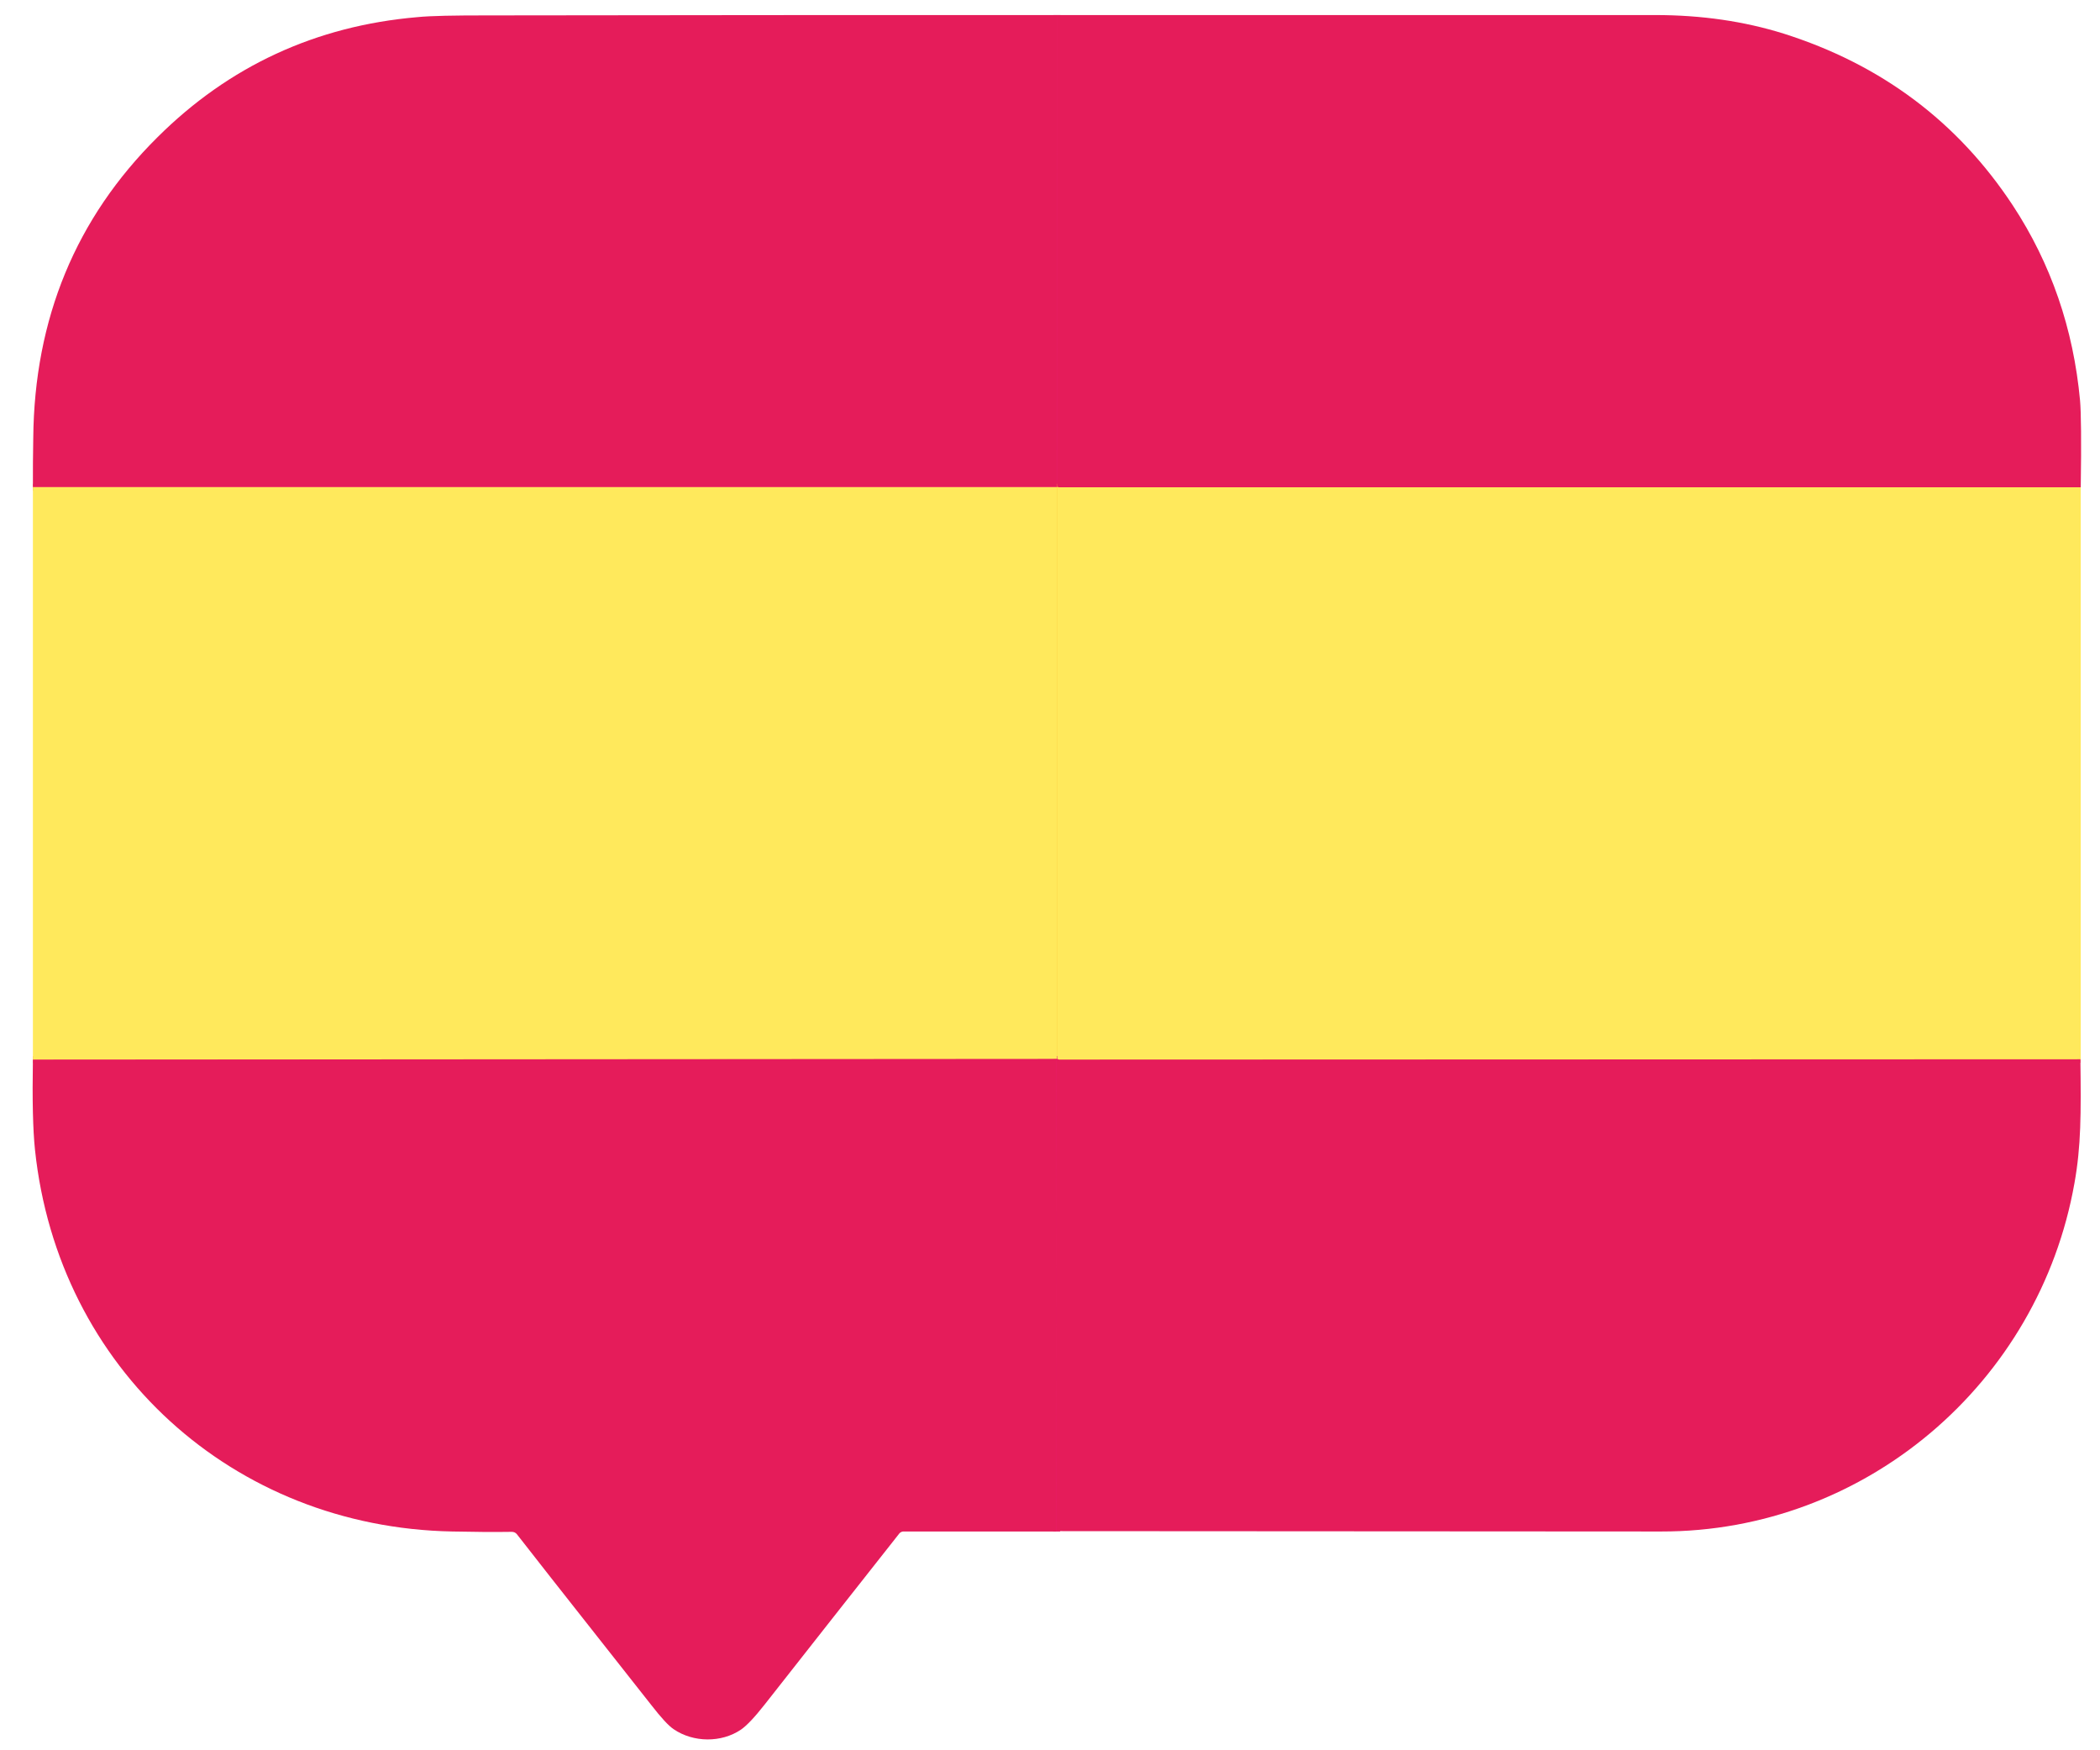
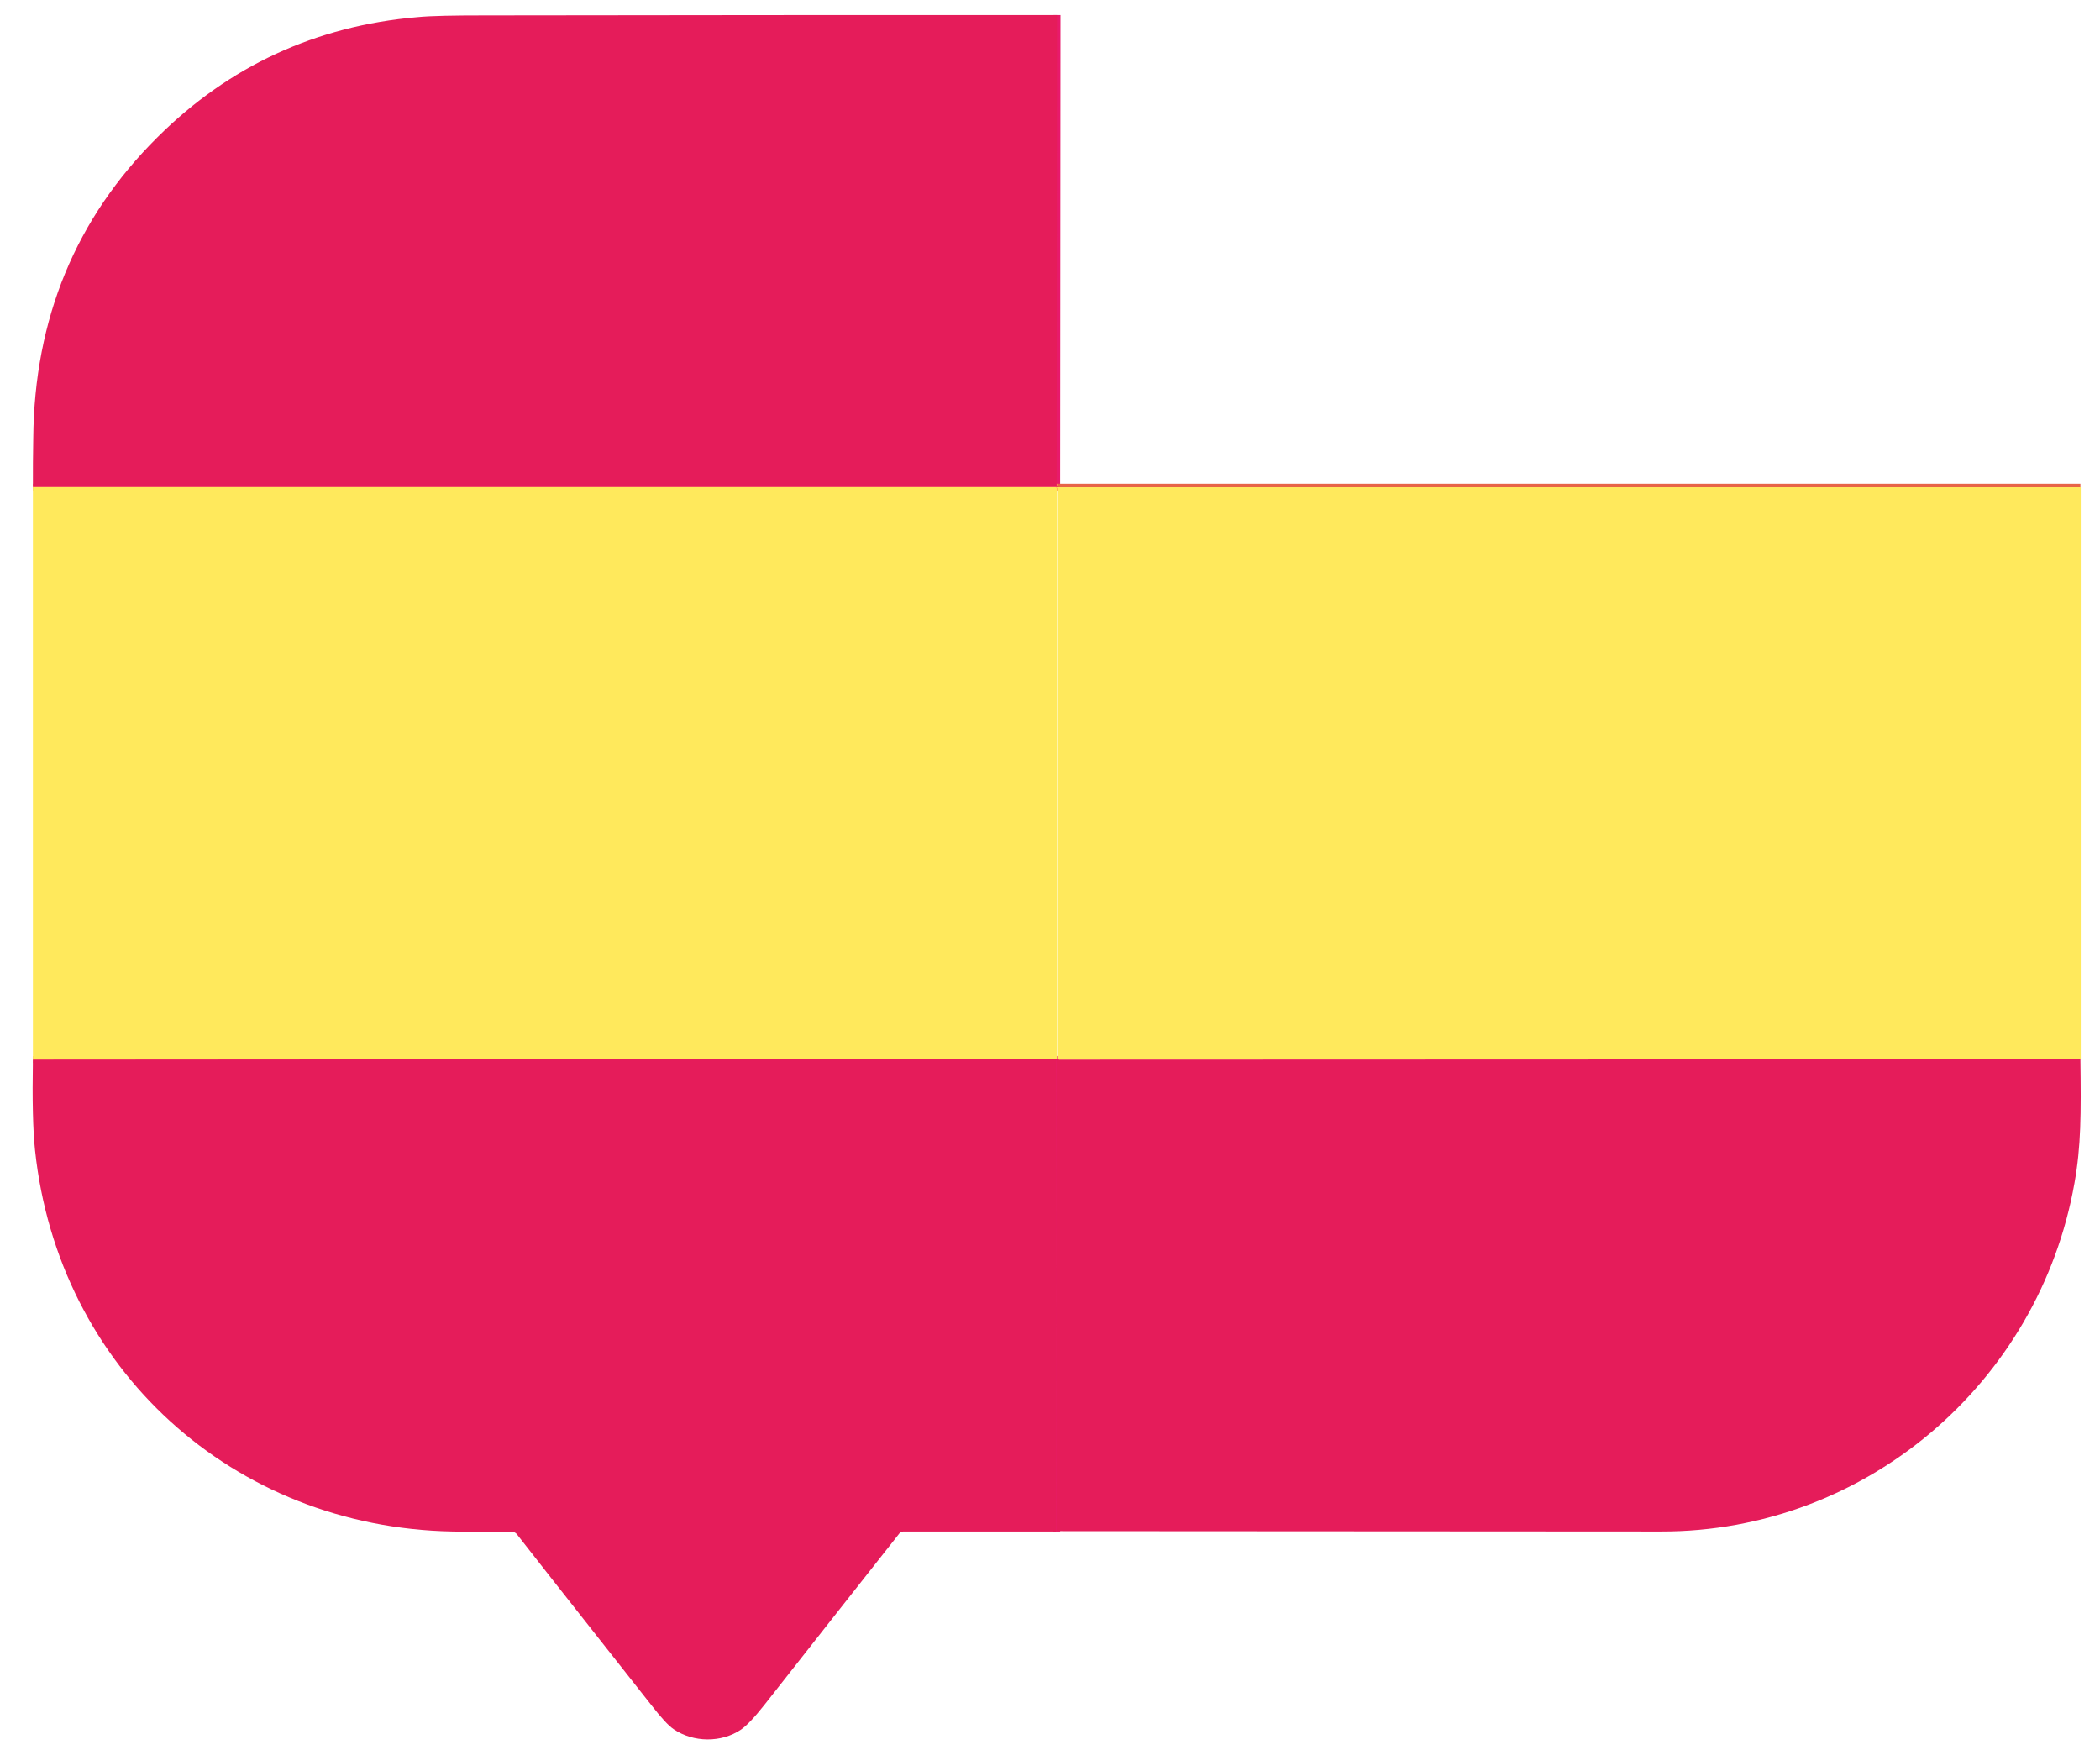
<svg xmlns="http://www.w3.org/2000/svg" xmlns:xlink="http://www.w3.org/1999/xlink" version="1.1" id="Vrstva_1" x="0px" y="0px" viewBox="0 0 600 500" style="enable-background:new 0 0 600 500;" xml:space="preserve">
  <style type="text/css">
	.st0{clip-path:url(#SVGID_2_);}
	.st1{fill:none;stroke:#E81A6B;stroke-width:2;}
	.st2{fill:none;stroke:#FE7D57;stroke-width:2;}
	.st3{fill:none;stroke:#FF8E6B;stroke-width:2;}
	.st4{fill:none;stroke:#FED848;stroke-width:2;}
	.st5{clip-path:url(#SVGID_4_);}
	.st6{fill:none;stroke:#E76447;stroke-width:2;}
	.st7{clip-path:url(#SVGID_6_);}
	.st8{fill:#E51C5A;}
	.st9{fill:#FFE95C;}
</style>
  <g>
    <defs>
      <rect id="SVGID_1_" x="289.3" y="2" width="25.3" height="148.7" />
    </defs>
    <clipPath id="SVGID_2_">
      <use xlink:href="#SVGID_1_" style="overflow:visible;" />
    </clipPath>
    <g class="st0">
      <path class="st1" d="M302,4.3l-0.1,134.3c0,0.2,0.1,0.3,0.2,0.3c0.1,0,0.2,0.1,0.2,0.2" />
    </g>
  </g>
  <path class="st2" d="M302.4,139.2c-0.2,0-0.4,0-0.7,0" />
  <path class="st3" d="M301.7,139.2H9.4" />
-   <path class="st4" d="M301.7,139.2l0.2,0.2c0.1,0.1,0.1,0.2,0.1,0.3l0,162.9" />
  <g>
    <defs>
      <rect id="SVGID_3_" x="2.4" y="290.7" width="310.9" height="24" />
    </defs>
    <clipPath id="SVGID_4_">
      <use xlink:href="#SVGID_3_" style="overflow:visible;" />
    </clipPath>
    <g class="st5">
      <path class="st3" d="M302,302.6L9.4,302.7" />
    </g>
  </g>
  <path class="st6" d="M594.4,139.2H302.4" />
  <g>
    <defs>
      <rect id="SVGID_5_" x="290.7" y="290.7" width="306.8" height="24" />
    </defs>
    <clipPath id="SVGID_6_">
      <use xlink:href="#SVGID_5_" style="overflow:visible;" />
    </clipPath>
    <g class="st7">
-       <path class="st6" d="M594.4,302.6l-291.8,0.1" />
-     </g>
+       </g>
  </g>
  <path class="st2" d="M302.6,302.7c-0.1-0.1-0.4-0.1-0.6-0.2" />
  <path class="st1" d="M302.6,302.7c-0.5-0.1-0.7,0-0.7,0.4c0.1,44.7,0.1,89.5,0,134.4" />
  <path class="st8" d="M302,4.3l-0.1,134.3c0,0.2,0.1,0.3,0.2,0.3c0.1,0,0.2,0.1,0.2,0.2c-0.2,0-0.4,0-0.7,0H9.4c0-4.6,0-9.2,0.1-13.9  C9.8,91,21.7,62.3,45,39.2C65.4,18.9,90.2,7.4,119.2,4.9c4-0.4,10.6-0.5,19.8-0.5C193.4,4.3,247.8,4.3,302,4.3z" />
-   <path class="st8" d="M302,4.3c57.1,0,114.1,0,171,0c13.2,0,25.4,1.8,36.6,5.3c27.8,8.8,49.7,25.1,65.5,49.1  c10.9,16.6,17.3,35.2,19.2,55.7c0.3,3.4,0.4,11.7,0.2,24.8H302.4c-0.1-0.1-0.1-0.2-0.2-0.2c-0.1-0.1-0.2-0.2-0.2-0.3L302,4.3z" />
  <path class="st9" d="M9.4,139.2h292.3l0.2,0.2c0.1,0.1,0.1,0.2,0.1,0.3l0,162.9L9.4,302.7L9.4,139.2z" />
  <path class="st9" d="M301.7,139.2c0.2,0,0.5,0,0.7,0h292.1v163.5l-291.8,0.1c-0.1-0.1-0.4-0.1-0.6-0.2l0-162.9c0-0.1,0-0.2-0.1-0.3  L301.7,139.2z" />
  <path class="st8" d="M9.4,302.7l292.5-0.2c0.3,0,0.5,0.1,0.6,0.2c-0.5-0.1-0.7,0-0.7,0.4c0.1,44.7,0.1,89.5,0,134.4l-43.7,0  c-0.4,0-0.8,0.2-1.1,0.5c-12.8,16.2-25.6,32.5-38.5,48.9c-2.9,3.7-5.2,6.1-6.8,7.2c-5.6,3.8-13.6,3.7-19.2-0.1  c-1.5-1-3.6-3.3-6.4-6.9c-12.8-16.3-25.7-32.5-38.4-48.8c-0.4-0.5-0.9-0.7-1.5-0.7c-5.5,0.1-11.2,0-17-0.1  C66.6,436.3,16.6,391,10,328.5C9.4,322.8,9.2,314.2,9.4,302.7z" />
  <path class="st8" d="M302.6,302.7l291.8-0.1c0.2,15.6,0.2,24.8-1.7,35.4c-10.1,57.1-59.8,99.6-118.1,99.5  c-57.7,0-115.2-0.1-172.7-0.1c0-44.9,0-89.7,0-134.4C301.9,302.7,302.1,302.6,302.6,302.7z" />
</svg>